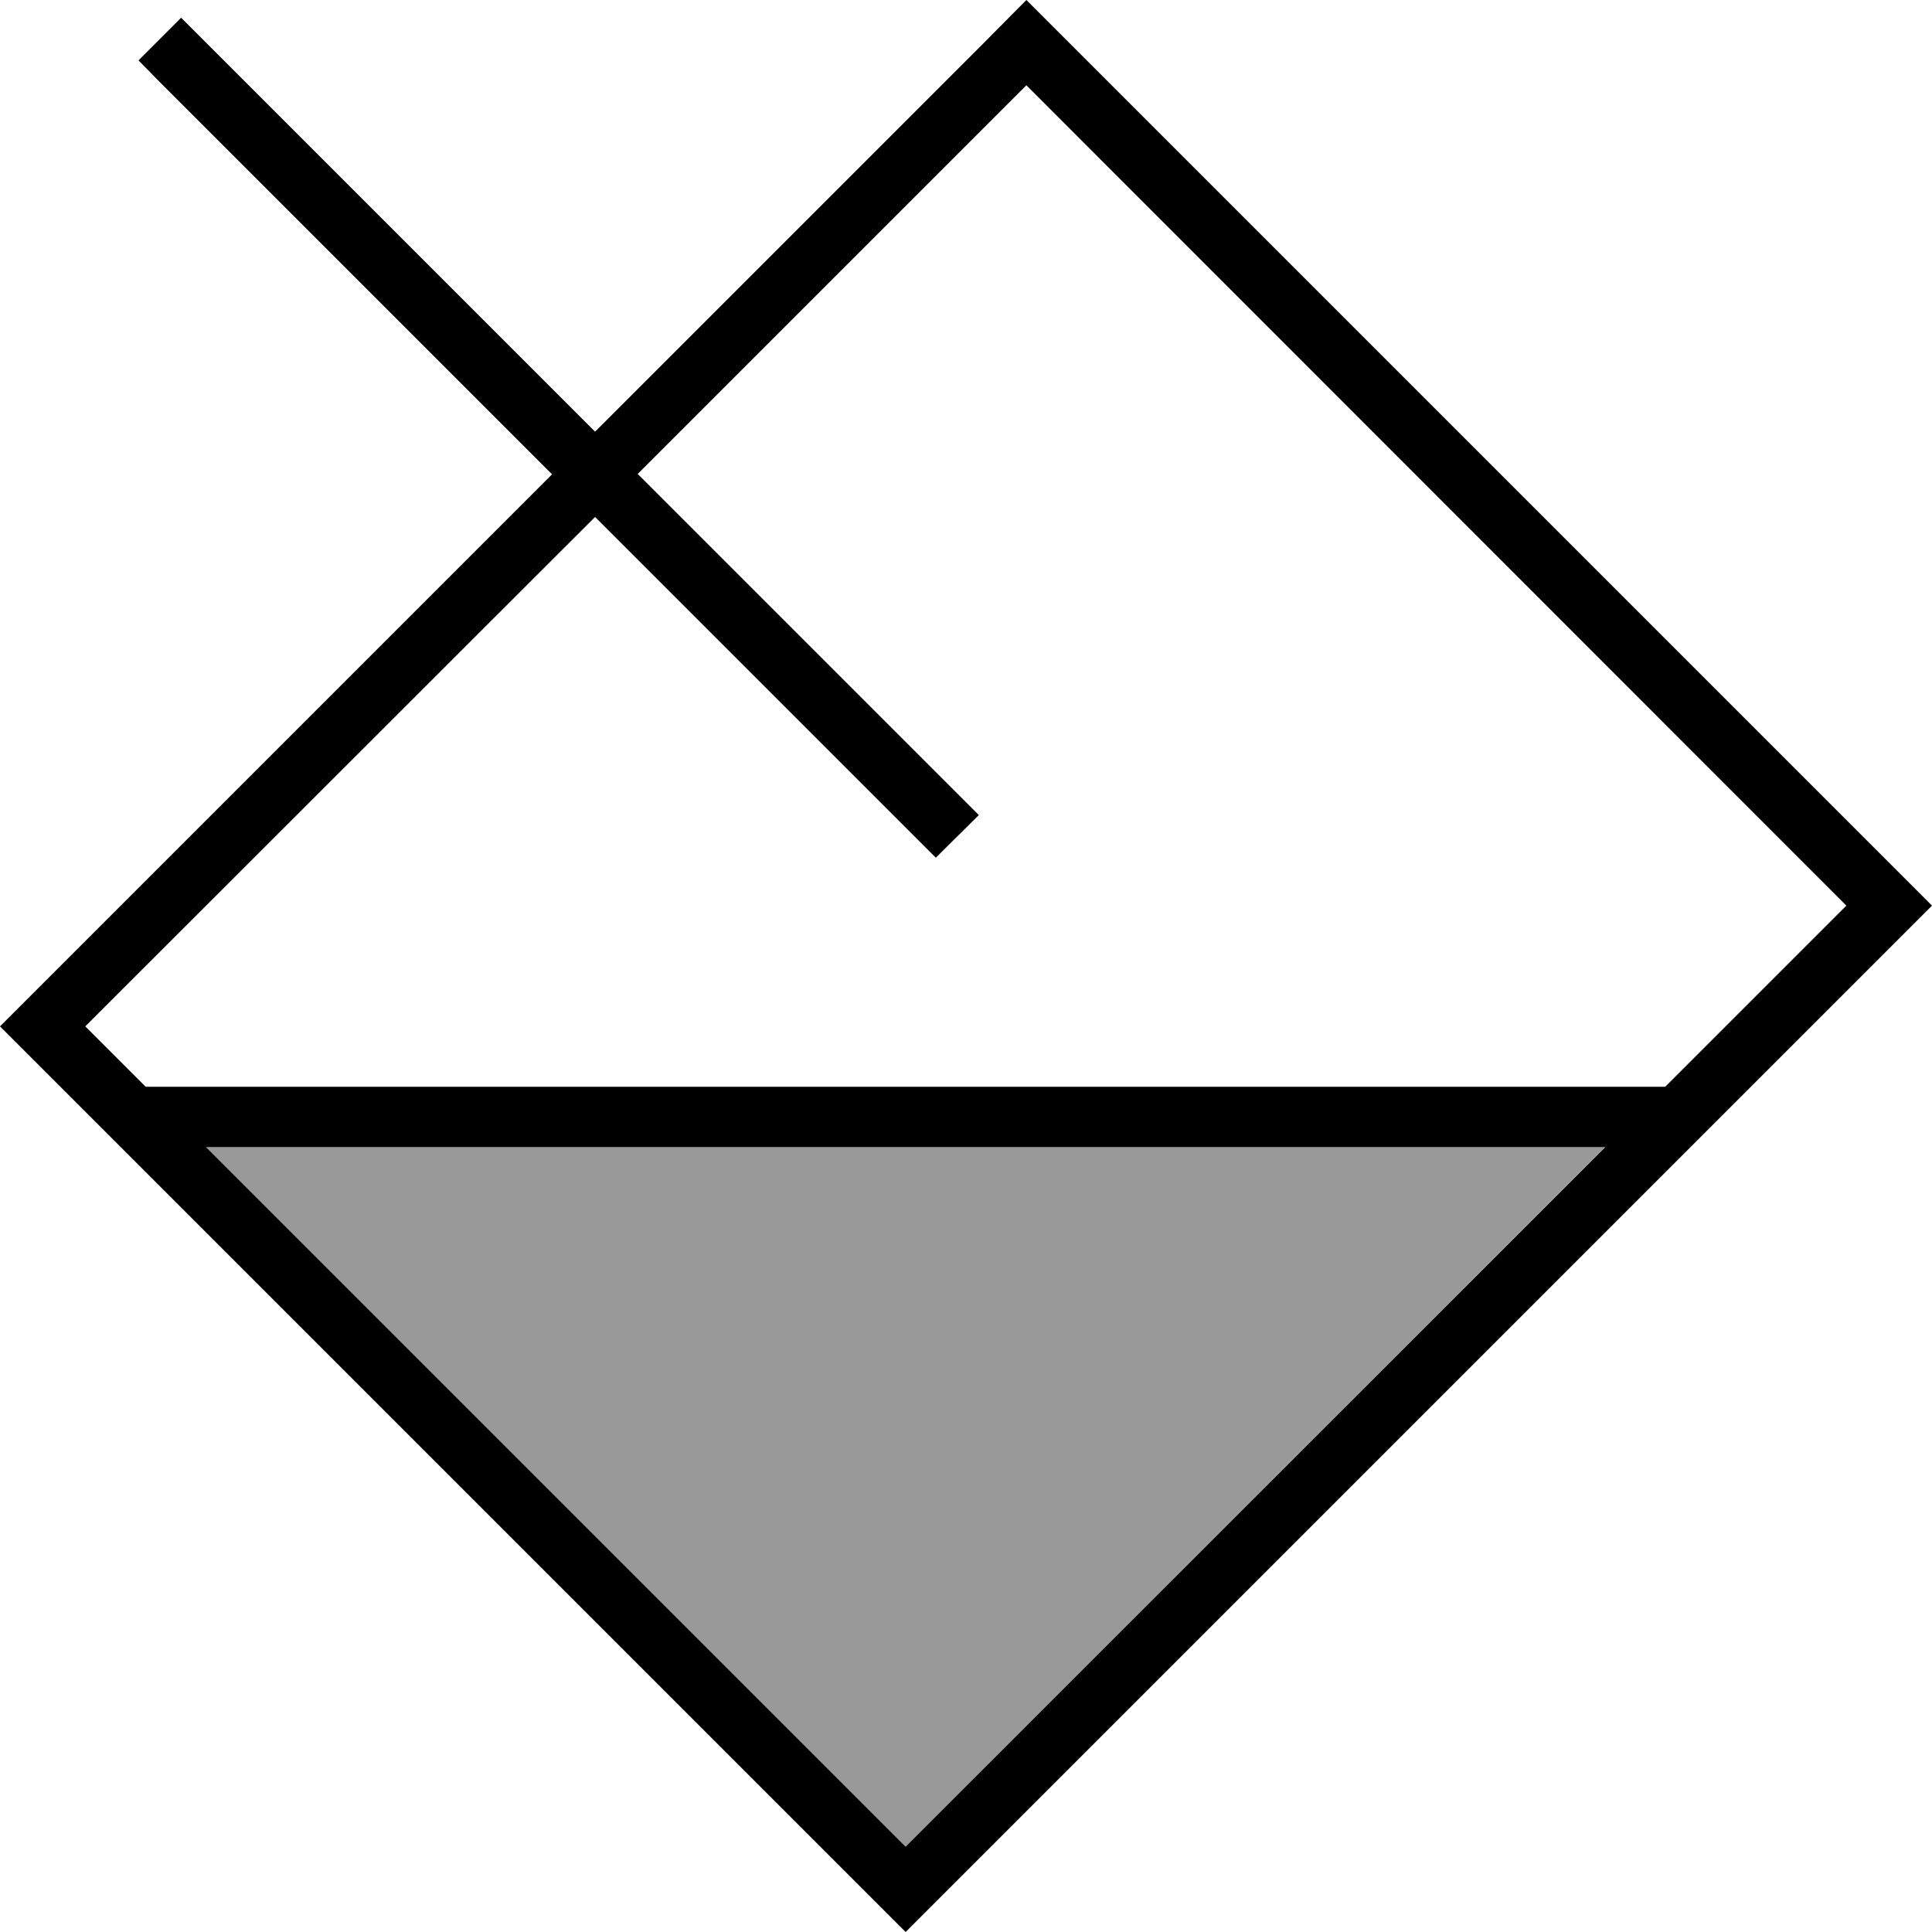
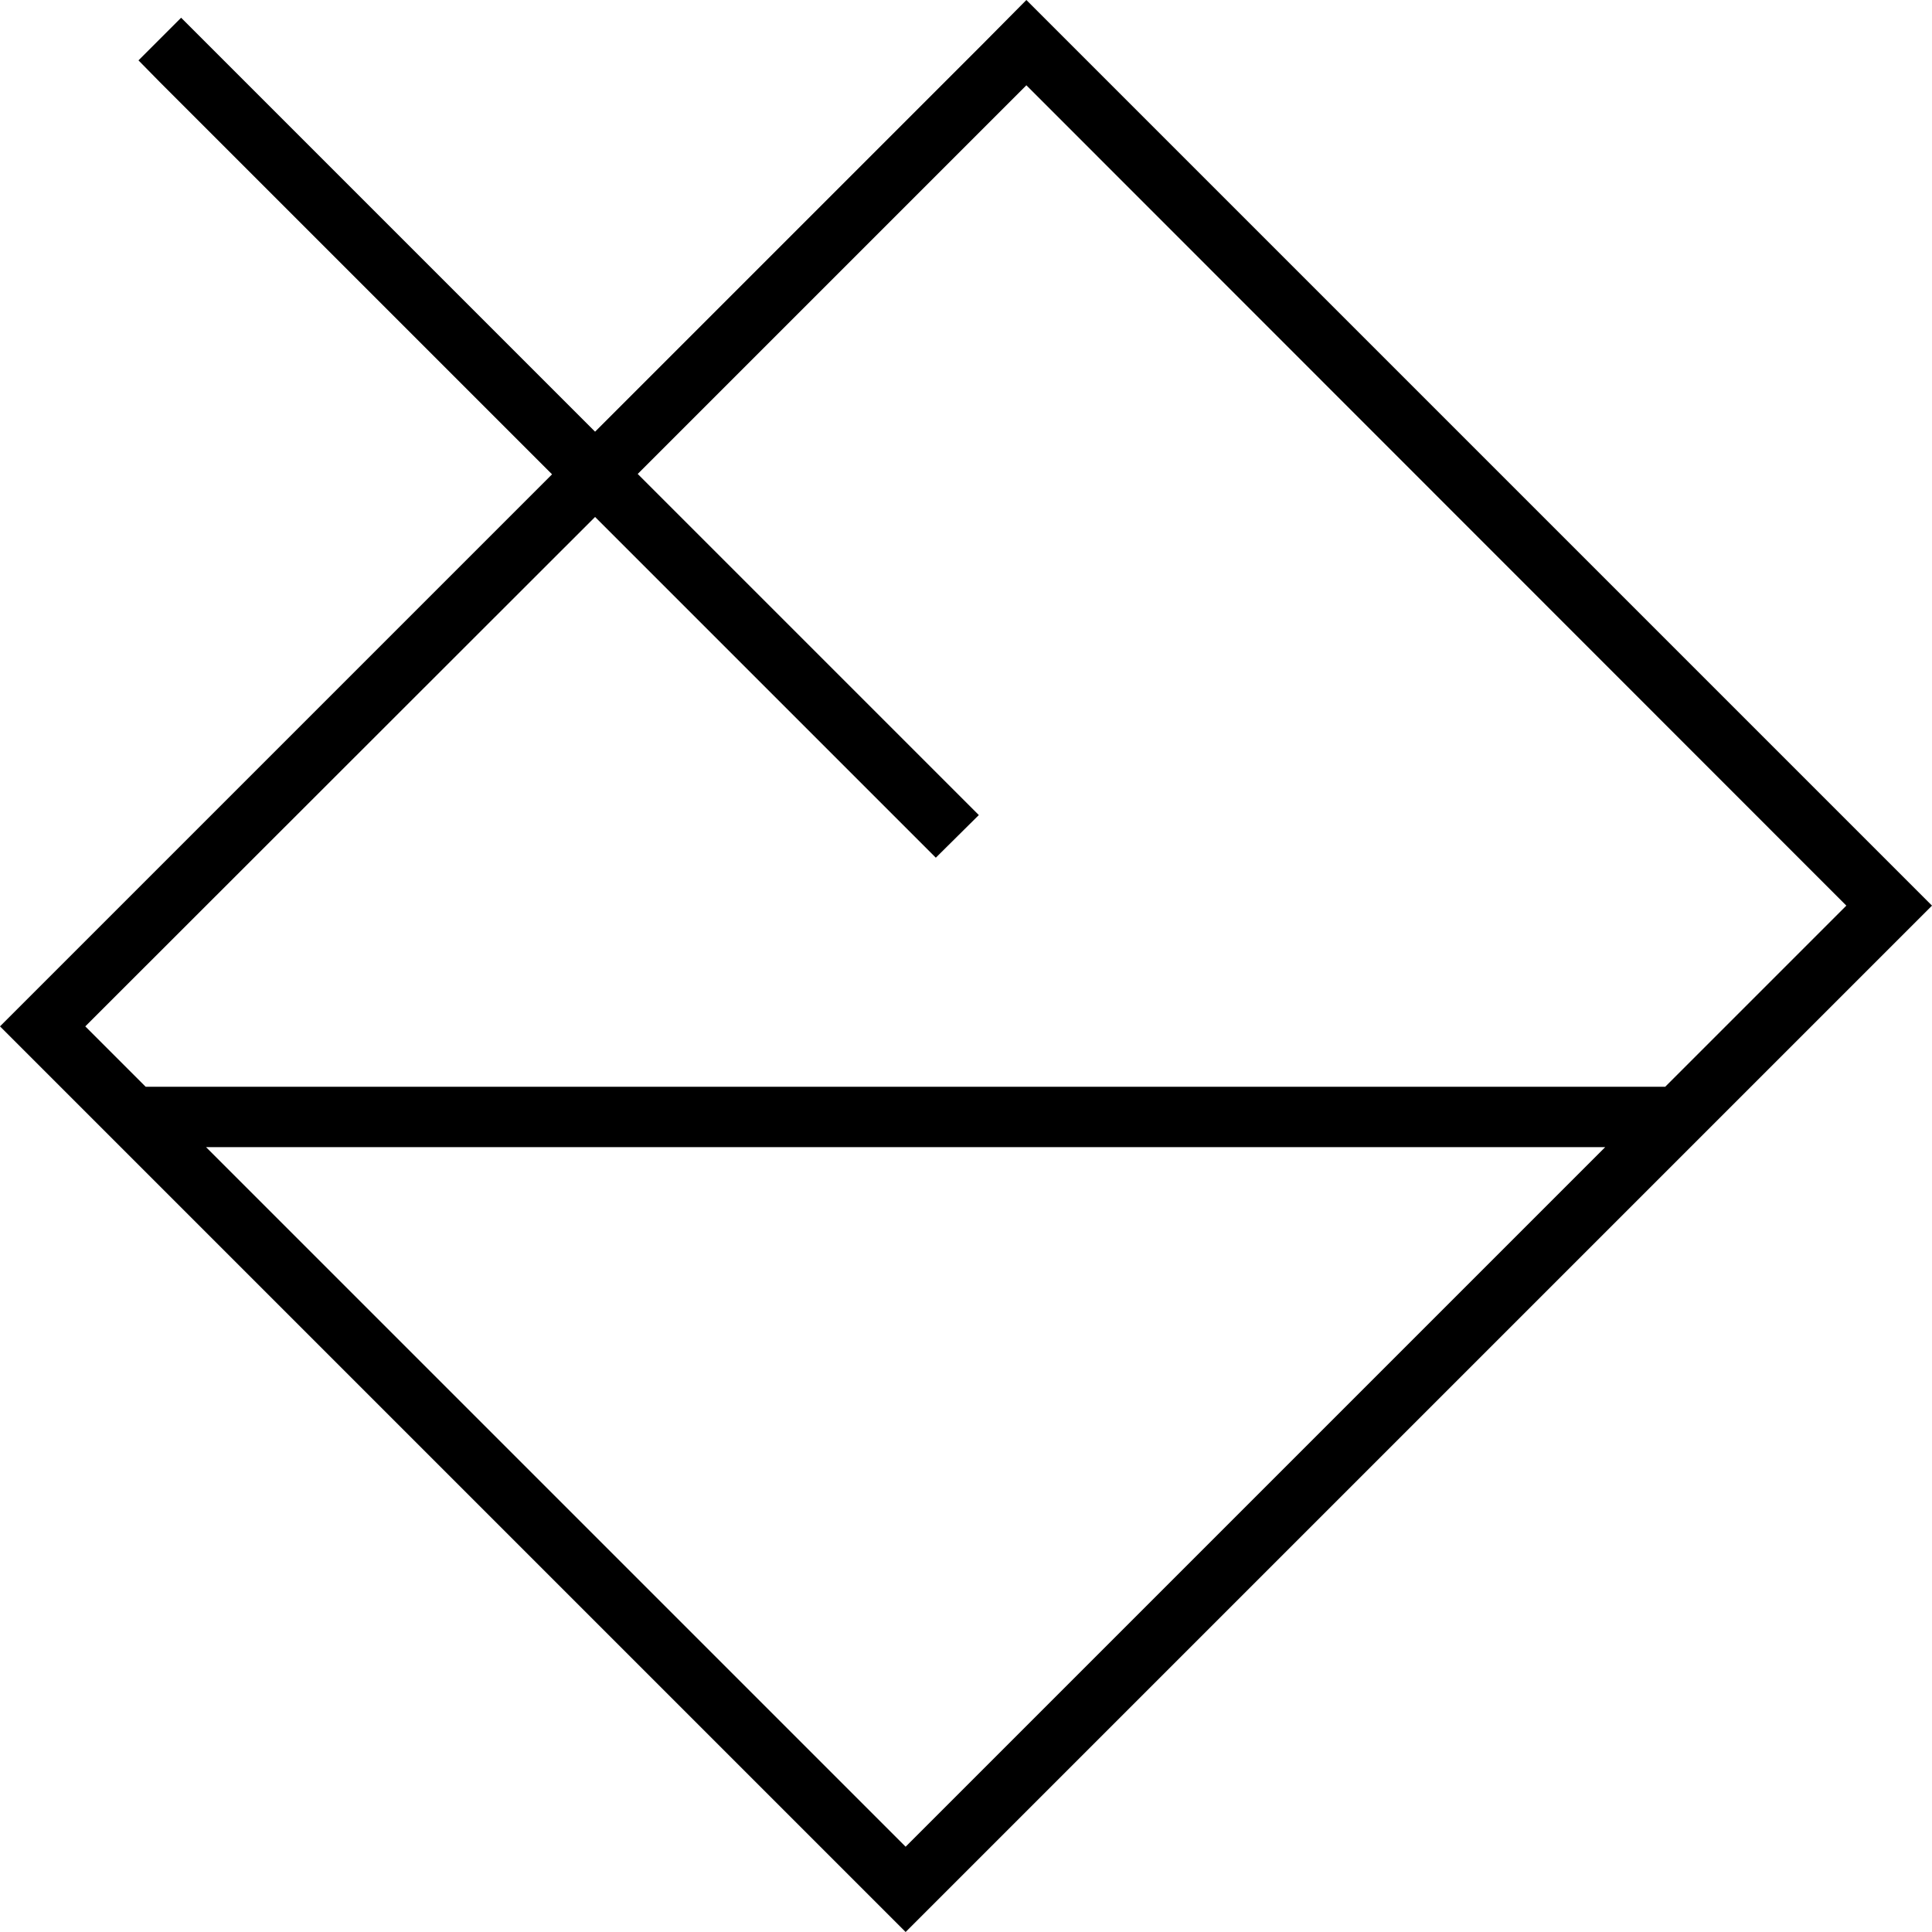
<svg xmlns="http://www.w3.org/2000/svg" viewBox="0 0 512 512">
  <defs>
    <style>.fa-secondary{opacity:.4}</style>
  </defs>
-   <path class="fa-secondary" d="M54.6 304l370.7 0L240 489.4 54.6 304z" />
  <path class="fa-primary" d="M11.3 283.3L0 272l11.3-11.3 135-135-104-104L36.7 16 48 4.7l5.7 5.7 104 104 103-103L272 0l11.3 11.3L500.7 228.7 512 240l-11.3 11.3L251.3 500.7 240 512l-11.3-11.3L32 304s0 0 0 0s0 0 0 0L11.3 283.3zM54.6 304L240 489.4 425.4 304 54.6 304zm386.7-16l48-48L272 22.6l-103 103 84.7 84.7 5.7 5.7L248 227.3l-5.7-5.7L157.7 137 22.6 272l16 16 402.7 0z" />
</svg>